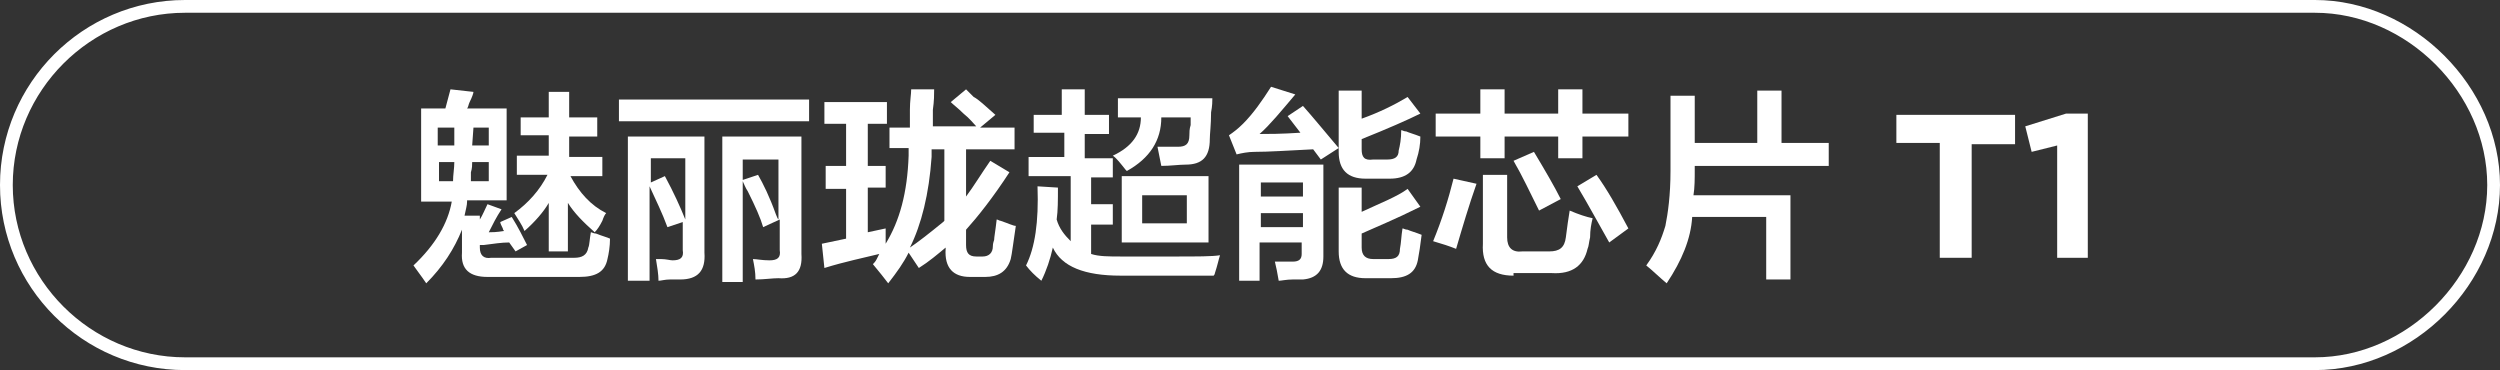
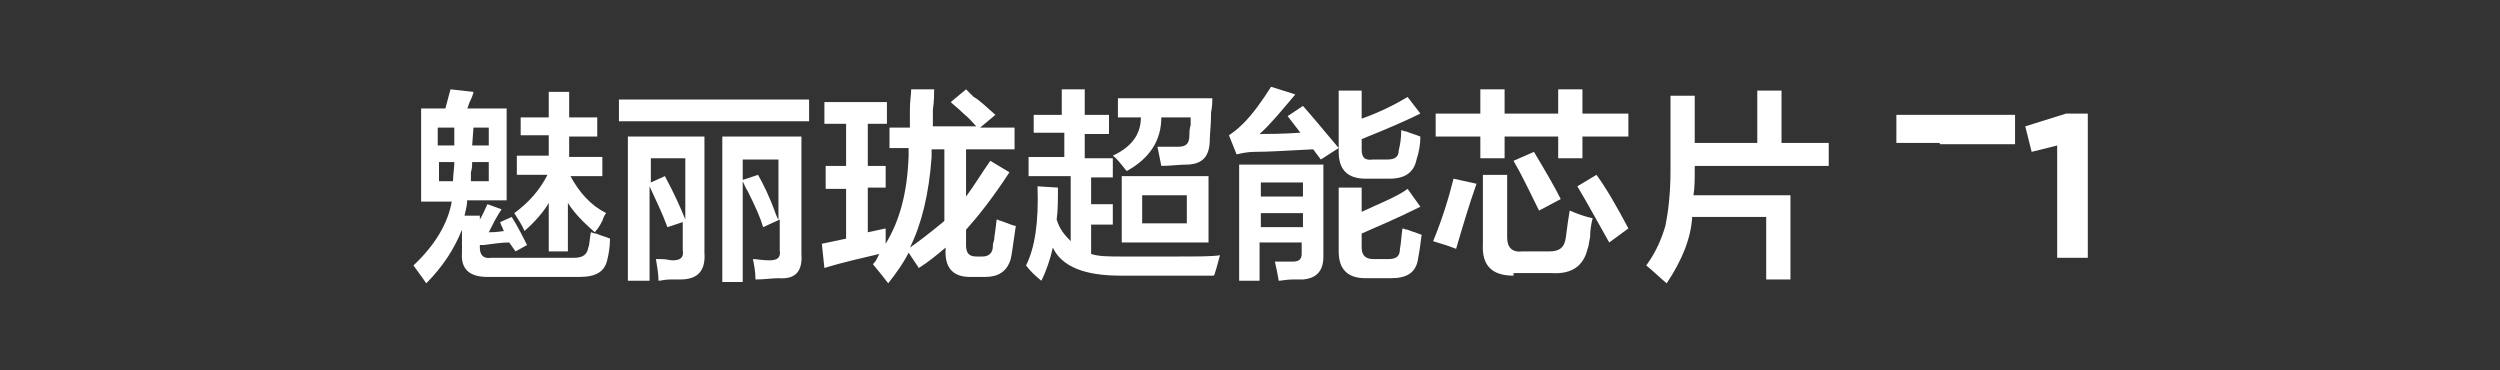
<svg xmlns="http://www.w3.org/2000/svg" version="1.1" id="图层_1" x="0px" y="0px" width="195.9px" height="29px" viewBox="0 0 195.9 29" style="enable-background:new 0 0 195.9 29;" xml:space="preserve">
  <rect x="0" y="0" width="195.9" height="29" fill="#333333" stroke="none" />
  <style type="text/css">
	.st0{fill:#FFFFFF;}
</style>
  <g>
-     <path class="st0" d="M181.4,29H14.5C6.5,29,0,22.5,0,14.5S6.5,0,14.5,0h166.9c7.7,0,14.5,6.8,14.5,14.5S189.2,29,181.4,29z M14.5,1   C7.1,1,1,7.1,1,14.5S7.1,28,14.5,28h166.9c7.2,0,13.5-6.3,13.5-13.5S188.6,1,181.4,1H14.5z" />
-   </g>
+     </g>
  <g>
    <path class="st0" d="M33,15.7V8.5h1.9L35.3,7l1.8,0.2c0,0.1-0.1,0.4-0.3,0.8c-0.1,0.2-0.1,0.4-0.2,0.5h3.1v7.2h-3.1   c0,0,0,0.1,0,0.1c0,0.3-0.1,0.6-0.2,1.1h1.2v0.3c0.2-0.3,0.4-0.8,0.6-1.2l1.1,0.4c-0.4,0.6-0.7,1.2-1,1.8c0.2,0,0.6,0,1.2-0.1   c0,0-0.1-0.1-0.1-0.2c-0.1-0.2-0.2-0.4-0.2-0.5l0.9-0.4c0.5,0.8,0.9,1.6,1.2,2.2l-0.9,0.5L39.9,19c-0.6,0-1.2,0.1-2,0.2   c0.1,0,0,0-0.3,0v0.2c0,0.6,0.3,0.9,0.9,0.8H45c0.6,0,1-0.2,1.1-0.8c0.1-0.2,0.1-0.7,0.2-1.2c0.1,0,0.2,0.1,0.4,0.1   c0.5,0.2,0.9,0.3,1.1,0.4c0,0.6-0.1,1.2-0.2,1.6c-0.2,1-0.9,1.4-2.2,1.4h-7.2c-1.4,0-2.1-0.6-2-1.9V18c-0.6,1.5-1.5,2.9-2.8,4.2   c-0.4-0.6-0.8-1.1-1-1.4c1.7-1.6,2.7-3.3,3-5H33z M34.3,10v1.4h1.3V10H34.3z M35.5,14.2c0-0.5,0.1-1,0.1-1.5h-1.2v1.5H35.5z    M37,12.7c0,0.2,0,0.5-0.1,0.8c0,0.3,0,0.5,0,0.7h1.4v-1.5H37z M38.3,10h-1.2L37,11.4h1.3V10z M40.8,10.7V9.2H43v-2h1.6v2h2.2v1.5   h-2.2v1.6h2.6v1.5h-2.5c0.7,1.3,1.6,2.3,2.8,2.9c-0.1,0.1-0.2,0.3-0.3,0.6c-0.2,0.4-0.4,0.7-0.6,0.9c-0.9-0.8-1.6-1.5-2.1-2.3v3.8   H43v-3.8c-0.4,0.7-1.1,1.5-1.9,2.2c-0.2-0.5-0.5-0.9-0.8-1.4c1.1-0.8,2-1.8,2.6-3h-2.4v-1.5H43v-1.6H40.8z" />
    <path class="st0" d="M48.5,9.5V7.8h14.9v1.7H48.5z M52.3,17.8c-0.4-1.1-0.9-2.1-1.4-3.2v7.4h-1.7V10.7h6v9.1   c0.1,1.4-0.5,2.1-1.9,2.1c-0.2,0-0.4,0-0.8,0c-0.4,0-0.7,0.1-0.9,0.1c0-0.5-0.1-1.1-0.2-1.7c0,0,0.2,0,0.4,0c0.4,0,0.7,0.1,0.9,0.1   c0.6,0,0.9-0.2,0.8-0.8v-2.2L52.3,17.8z M51,12.4v1.9l1.1-0.5c0.7,1.3,1.2,2.4,1.6,3.4v-4.8H51z M59.8,17.8   c-0.2-0.7-0.6-1.6-1.2-2.8c-0.2-0.3-0.3-0.6-0.4-0.8v7.9h-1.6V10.7h6.2v9.2c0.1,1.4-0.5,2-1.8,1.9c-0.5,0-1.1,0.1-1.8,0.1   c0-0.6-0.1-1.1-0.2-1.6c0.3,0,0.7,0.1,1.3,0.1c0.6,0,0.9-0.2,0.8-0.8v-2.4L59.8,17.8z M58.2,12.4v1.7l1.2-0.4   c0.4,0.7,0.9,1.7,1.4,3.1c0.1,0.2,0.1,0.3,0.2,0.4v-4.7H58.2z" />
    <path class="st0" d="M64.6,9.7V8h4.9v1.7H68V13h1.4v1.7H68v3.5l1.4-0.3c0,0.4,0,0.8,0,1.2c1.1-1.8,1.7-4,1.8-6.9c0-0.2,0-0.4,0-0.6   h-1.5V10h1.6c0-0.3,0-0.8,0-1.4c0-0.7,0.1-1.2,0.1-1.6h1.8c0,0.4,0,0.9-0.1,1.6c0,0.6,0,1,0,1.3h3.4c-0.2-0.2-0.5-0.6-1-1   c-0.4-0.4-0.8-0.7-1-0.9l1.2-1c0.1,0.1,0.3,0.3,0.6,0.6C76.7,7.8,77.2,8.3,78,9L76.8,10h2.7v1.7h-3.8v3.7c0.6-0.8,1.2-1.8,1.9-2.8   l1.5,0.9c-1.3,2-2.5,3.5-3.4,4.5v1.2c0,0.6,0.2,0.9,0.8,0.9H77c0.5,0,0.8-0.3,0.8-0.8c0-0.1,0-0.2,0.1-0.5c0-0.2,0.1-0.7,0.2-1.6   c0.1,0,0.2,0.1,0.3,0.1c0.6,0.2,1,0.4,1.2,0.4c-0.2,1.3-0.3,2.2-0.4,2.6c-0.3,1-1,1.4-2,1.4H76c-1.3,0-2-0.7-1.9-2.2v-0.1   c-0.6,0.5-1.3,1.1-2.1,1.6l-0.8-1.2c-0.4,0.8-0.9,1.5-1.6,2.4c-0.3-0.4-0.7-0.9-1.2-1.5c0.1-0.1,0.2-0.2,0.3-0.4s0.2-0.4,0.2-0.4   c-1.2,0.3-2.7,0.6-4.3,1.1l-0.2-1.9l1.9-0.4v-3.9h-1.6V13h1.6V9.7H64.6z M73,12.3c-0.2,2.9-0.8,5.3-1.7,7.1c0.6-0.4,1.5-1.1,2.6-2   c0,0,0.1-0.1,0.1-0.1v-5.6h-1V12.3z" />
    <path class="st0" d="M81,10.5V9h2.2V7H85V9h1.9v1.5H85v1.9h2.2v1.5h-1.7V16h1.7v1.6h-1.7v2.3c0.6,0.2,1.4,0.2,2.4,0.2   c1.1,0,2.5,0,4.1,0c1.8,0,3,0,3.6-0.1c-0.1,0.3-0.2,0.8-0.4,1.4c0,0.1-0.1,0.2-0.1,0.2c-0.4,0-1,0-2,0c-2.4,0-4.1,0-5.3,0   c-2.8,0-4.6-0.7-5.3-2.2c-0.2,0.9-0.5,1.8-0.9,2.6c-0.5-0.4-0.9-0.8-1.2-1.2c0.7-1.4,1-3.4,0.9-6.2l1.6,0.1c0,1,0,1.8-0.1,2.5   c0.2,0.7,0.6,1.2,1.1,1.7v-5.1h-3.3v-1.5h2.8v-1.9H81z M91,13l-0.3-1.5c0.5,0,1,0,1.6,0c0.6,0,0.9-0.2,0.9-0.9c0-0.2,0-0.5,0.1-0.8   c0-0.3,0-0.5,0-0.6H91c0,1.8-0.9,3.2-2.7,4.2c0,0-0.1-0.1-0.1-0.1c-0.4-0.5-0.7-0.9-1-1.1c1.5-0.7,2.2-1.7,2.2-3h-1.8V7.7h7.4   c0,0.2,0,0.6-0.1,1.1c0,1-0.1,1.7-0.1,2.1c0,1.4-0.6,2-1.9,2C92.4,12.9,91.7,13,91,13z M87.9,19v-5.2h6.8V19H87.9z M89.5,15.3v2.2   H93v-2.2H89.5z" />
    <path class="st0" d="M103.5,12.5l-0.6-0.8c-2,0.1-3.5,0.2-4.6,0.2c-0.5,0-1,0.1-1.4,0.2l-0.6-1.5c0.3-0.2,0.7-0.5,1.1-0.9   c0.8-0.8,1.5-1.8,2.2-2.9l1.9,0.6c-1.1,1.3-2,2.4-2.8,3.1c0.6,0,1.7,0,3.2-0.1l-1-1.3l1.2-0.8c0.8,0.9,1.7,2,2.8,3.3L103.5,12.5z    M97.1,22v-9.1h6.6v7.2c0,1.1-0.5,1.7-1.6,1.8c-0.1,0-0.4,0-0.8,0c-0.5,0-0.9,0.1-1.1,0.1c-0.1-0.6-0.2-1.1-0.3-1.5   c0.5,0,1,0,1.4,0c0.5,0,0.7-0.2,0.7-0.6V19h-3.3V22H97.1z M98.8,14.3v1.1h3.3v-1.1H98.8z M98.8,16.7v1.1h3.3v-1.1H98.8z M107,14   c-1.4,0-2.1-0.7-2.1-2.1V7.1h1.8v2.2c1.4-0.5,2.6-1.1,3.6-1.7l1,1.3c-1,0.5-2.6,1.2-4.6,2v0.8c0,0.6,0.2,0.9,0.9,0.8h1.1   c0.6,0,0.9-0.2,0.9-0.7c0.1-0.4,0.2-0.9,0.2-1.6c0.1,0,0.2,0.1,0.4,0.1c0.2,0.1,0.6,0.2,1.1,0.4c0,0.6-0.1,1.2-0.3,1.8   c-0.2,1-0.9,1.5-2.1,1.5H107z M107,21.8c-1.4,0-2.1-0.7-2.1-2.1v-5h1.8v1.9c1.5-0.7,2.8-1.2,3.6-1.8l1,1.4c-2,1-3.5,1.6-4.6,2.1   v1.1c0,0.6,0.3,0.9,0.9,0.9h1.2c0.6,0,0.9-0.2,0.9-0.8c0.1-0.5,0.1-1,0.2-1.6c0.1,0,0.2,0.1,0.4,0.1c0.2,0.1,0.6,0.2,1.1,0.4   c-0.1,0.8-0.2,1.5-0.3,2c-0.2,1-0.9,1.4-2.1,1.4H107z" />
    <path class="st0" d="M114.1,19.5c-0.5-0.2-1.1-0.4-1.8-0.6c0.7-1.7,1.2-3.3,1.6-4.9l1.8,0.4C115.1,16.1,114.6,17.8,114.1,19.5z    M112.5,10.7V8.9h3.5V7h1.9v1.9h4.2V7h1.9v1.9h3.6v1.8H124v1.7h-1.9v-1.7h-4.2v1.7H116v-1.7H112.5z M118.6,21.6   c-1.7,0-2.5-0.8-2.4-2.5v-5.4h1.9v4.9c0,0.8,0.4,1.2,1.2,1.1h2.1c0.8,0,1.2-0.3,1.3-1.1c0.1-0.8,0.2-1.5,0.3-2.1   c0.7,0.3,1.3,0.5,1.8,0.6c-0.1,0.4-0.2,0.9-0.2,1.5c-0.1,0.4-0.1,0.7-0.2,0.9c-0.3,1.3-1.2,2-2.8,1.9H118.6z M120.6,16.5   c-0.7-1.4-1.3-2.7-2-3.9l1.6-0.7c0.9,1.5,1.6,2.7,2.1,3.7L120.6,16.5z M126.1,19c-0.8-1.4-1.6-2.9-2.5-4.4l1.5-0.9   c0.8,1.1,1.6,2.5,2.5,4.2L126.1,19z" />
    <path class="st0" d="M130.6,22.2c-0.6-0.5-1.1-1-1.6-1.4c0.8-1.1,1.2-2.1,1.5-3.1c0.2-1,0.4-2.4,0.4-4.3V7.5h1.9v3.7h4.9V7.1h1.9   v4.1h3.7V13h-10.5v0.3c0,0.7,0,1.4-0.1,2h7.6v6.6h-1.9V17h-5.8C132.5,18.7,131.8,20.4,130.6,22.2z" />
-     <path class="st0" d="M152,11.2h-3.4V9h9.3v2.3h-3.4v8.9H152V11.2z" />
+     <path class="st0" d="M152,11.2h-3.4V9h9.3v2.3h-3.4H152V11.2z" />
    <path class="st0" d="M161.2,11.4l-2,0.5l-0.5-2l3.2-1h1.7v11.3h-2.4V11.4z" />
  </g>
</svg>